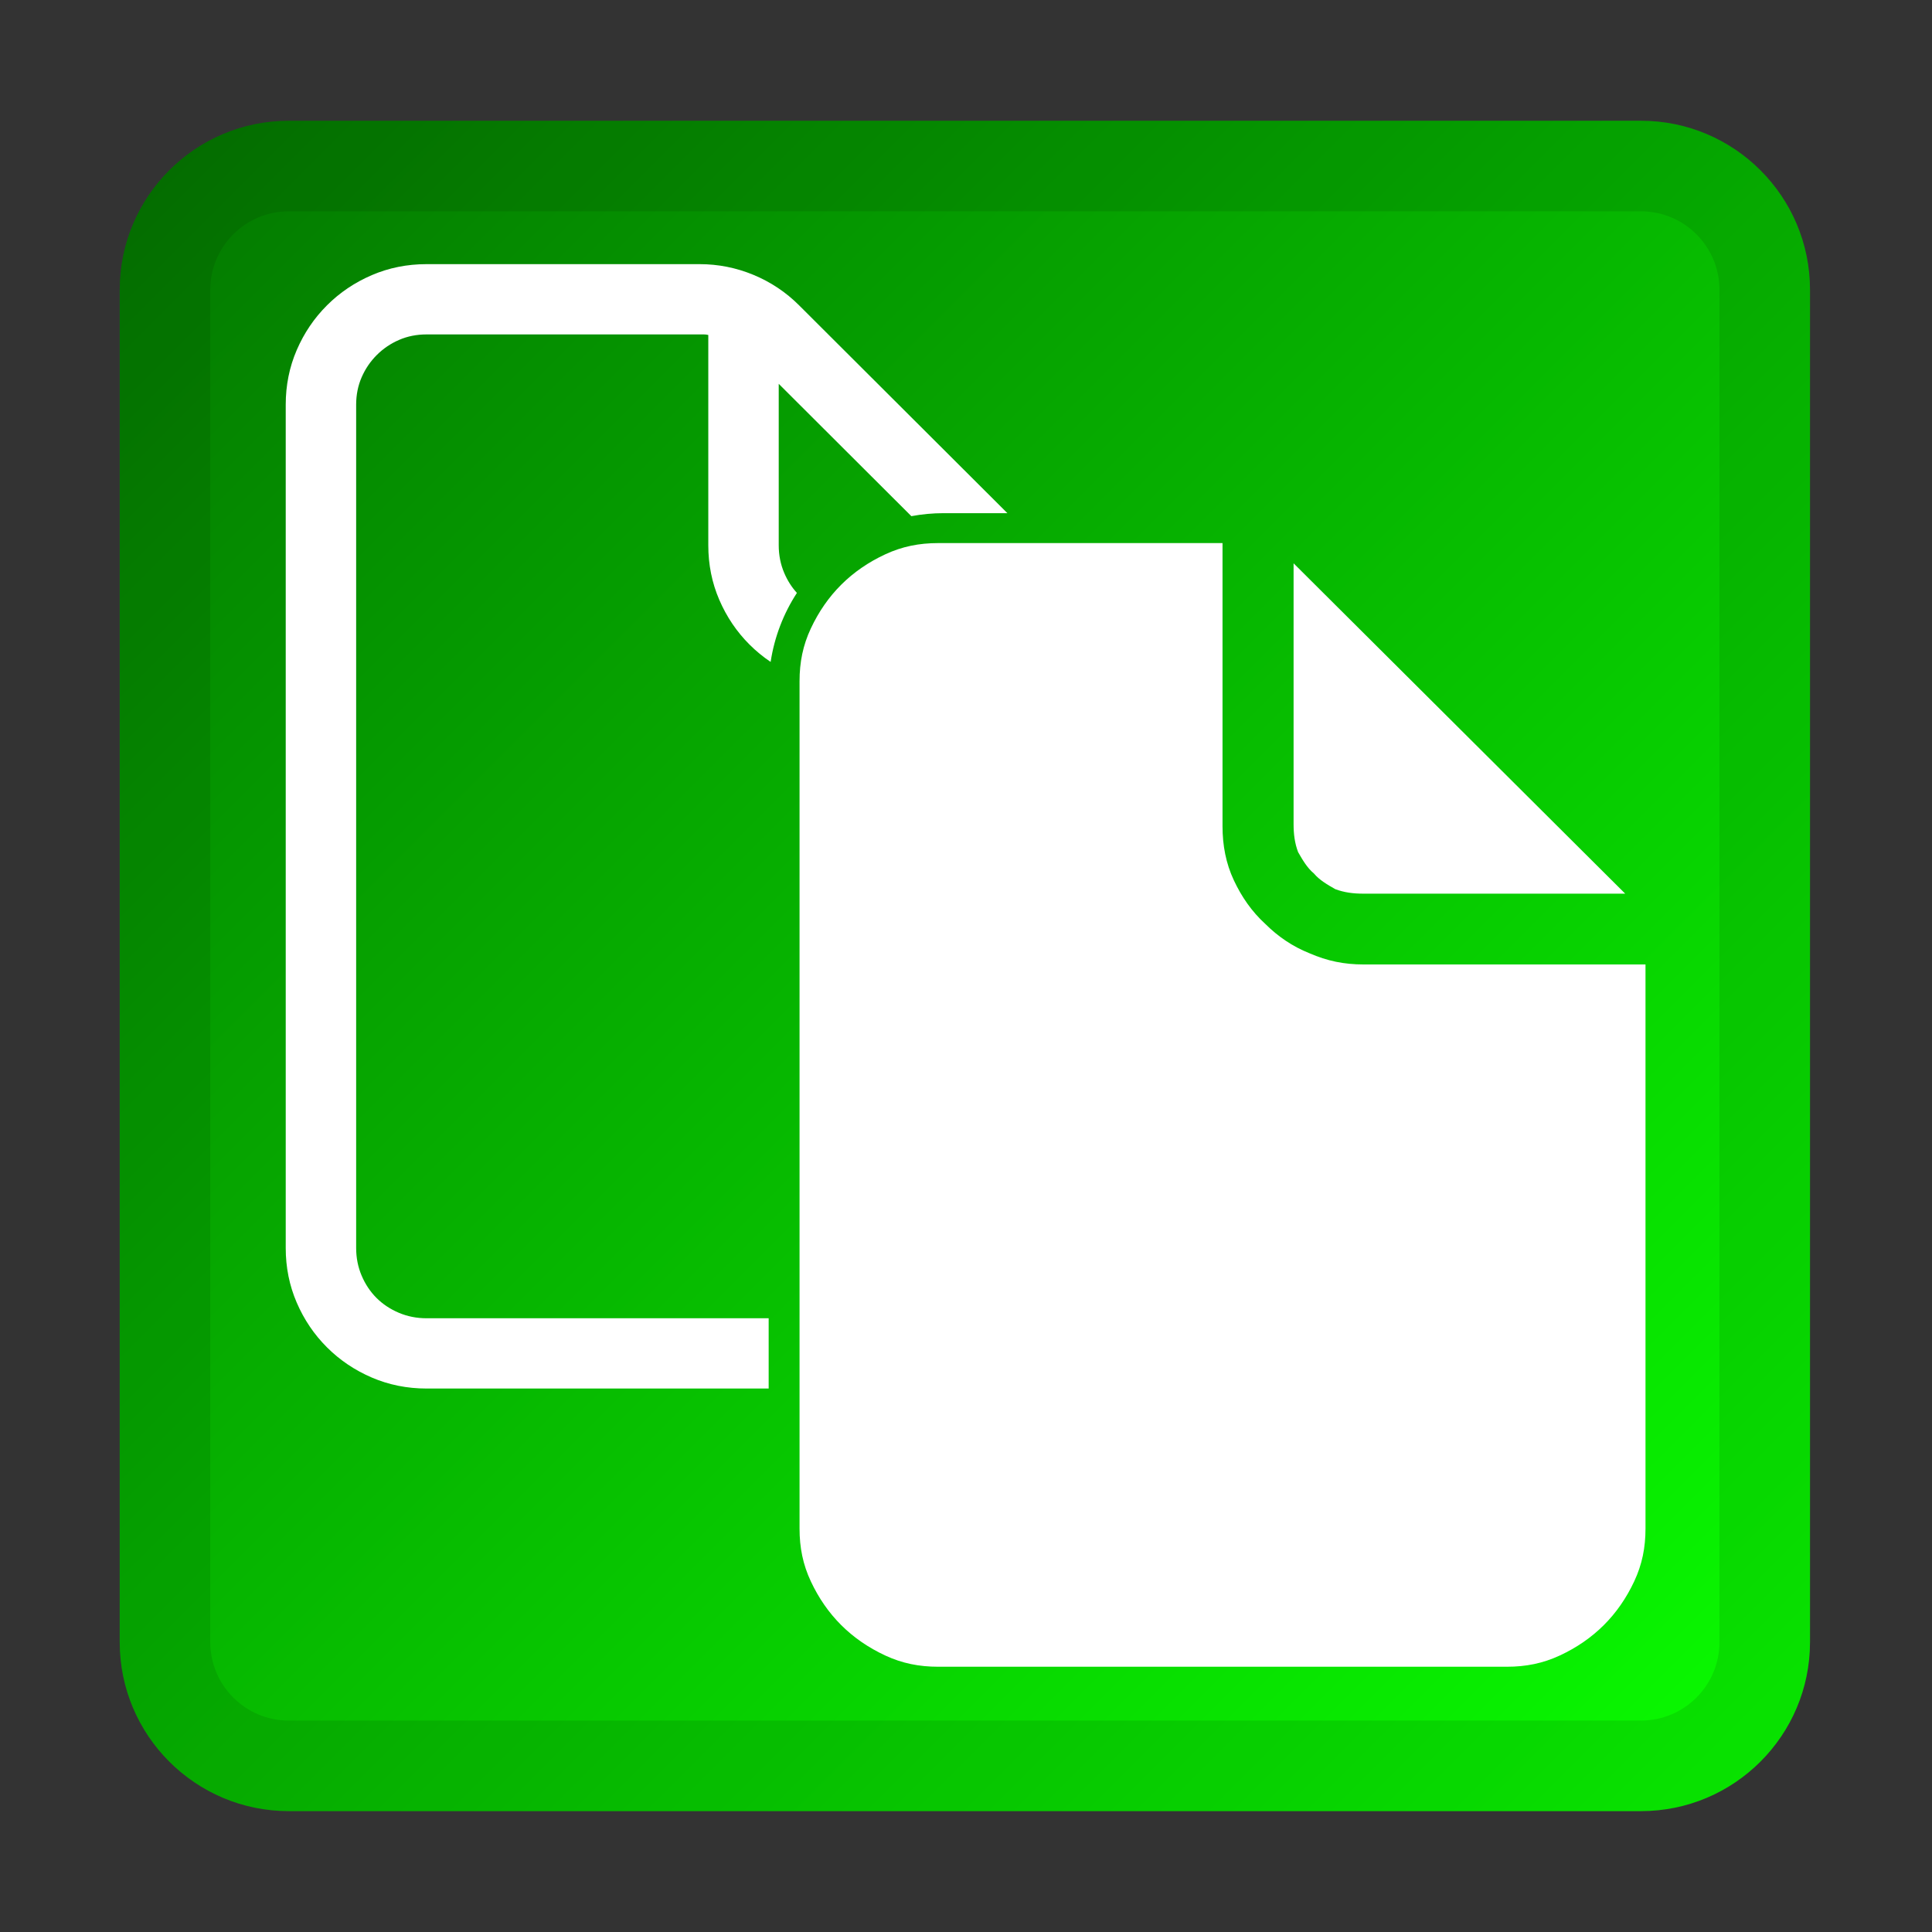
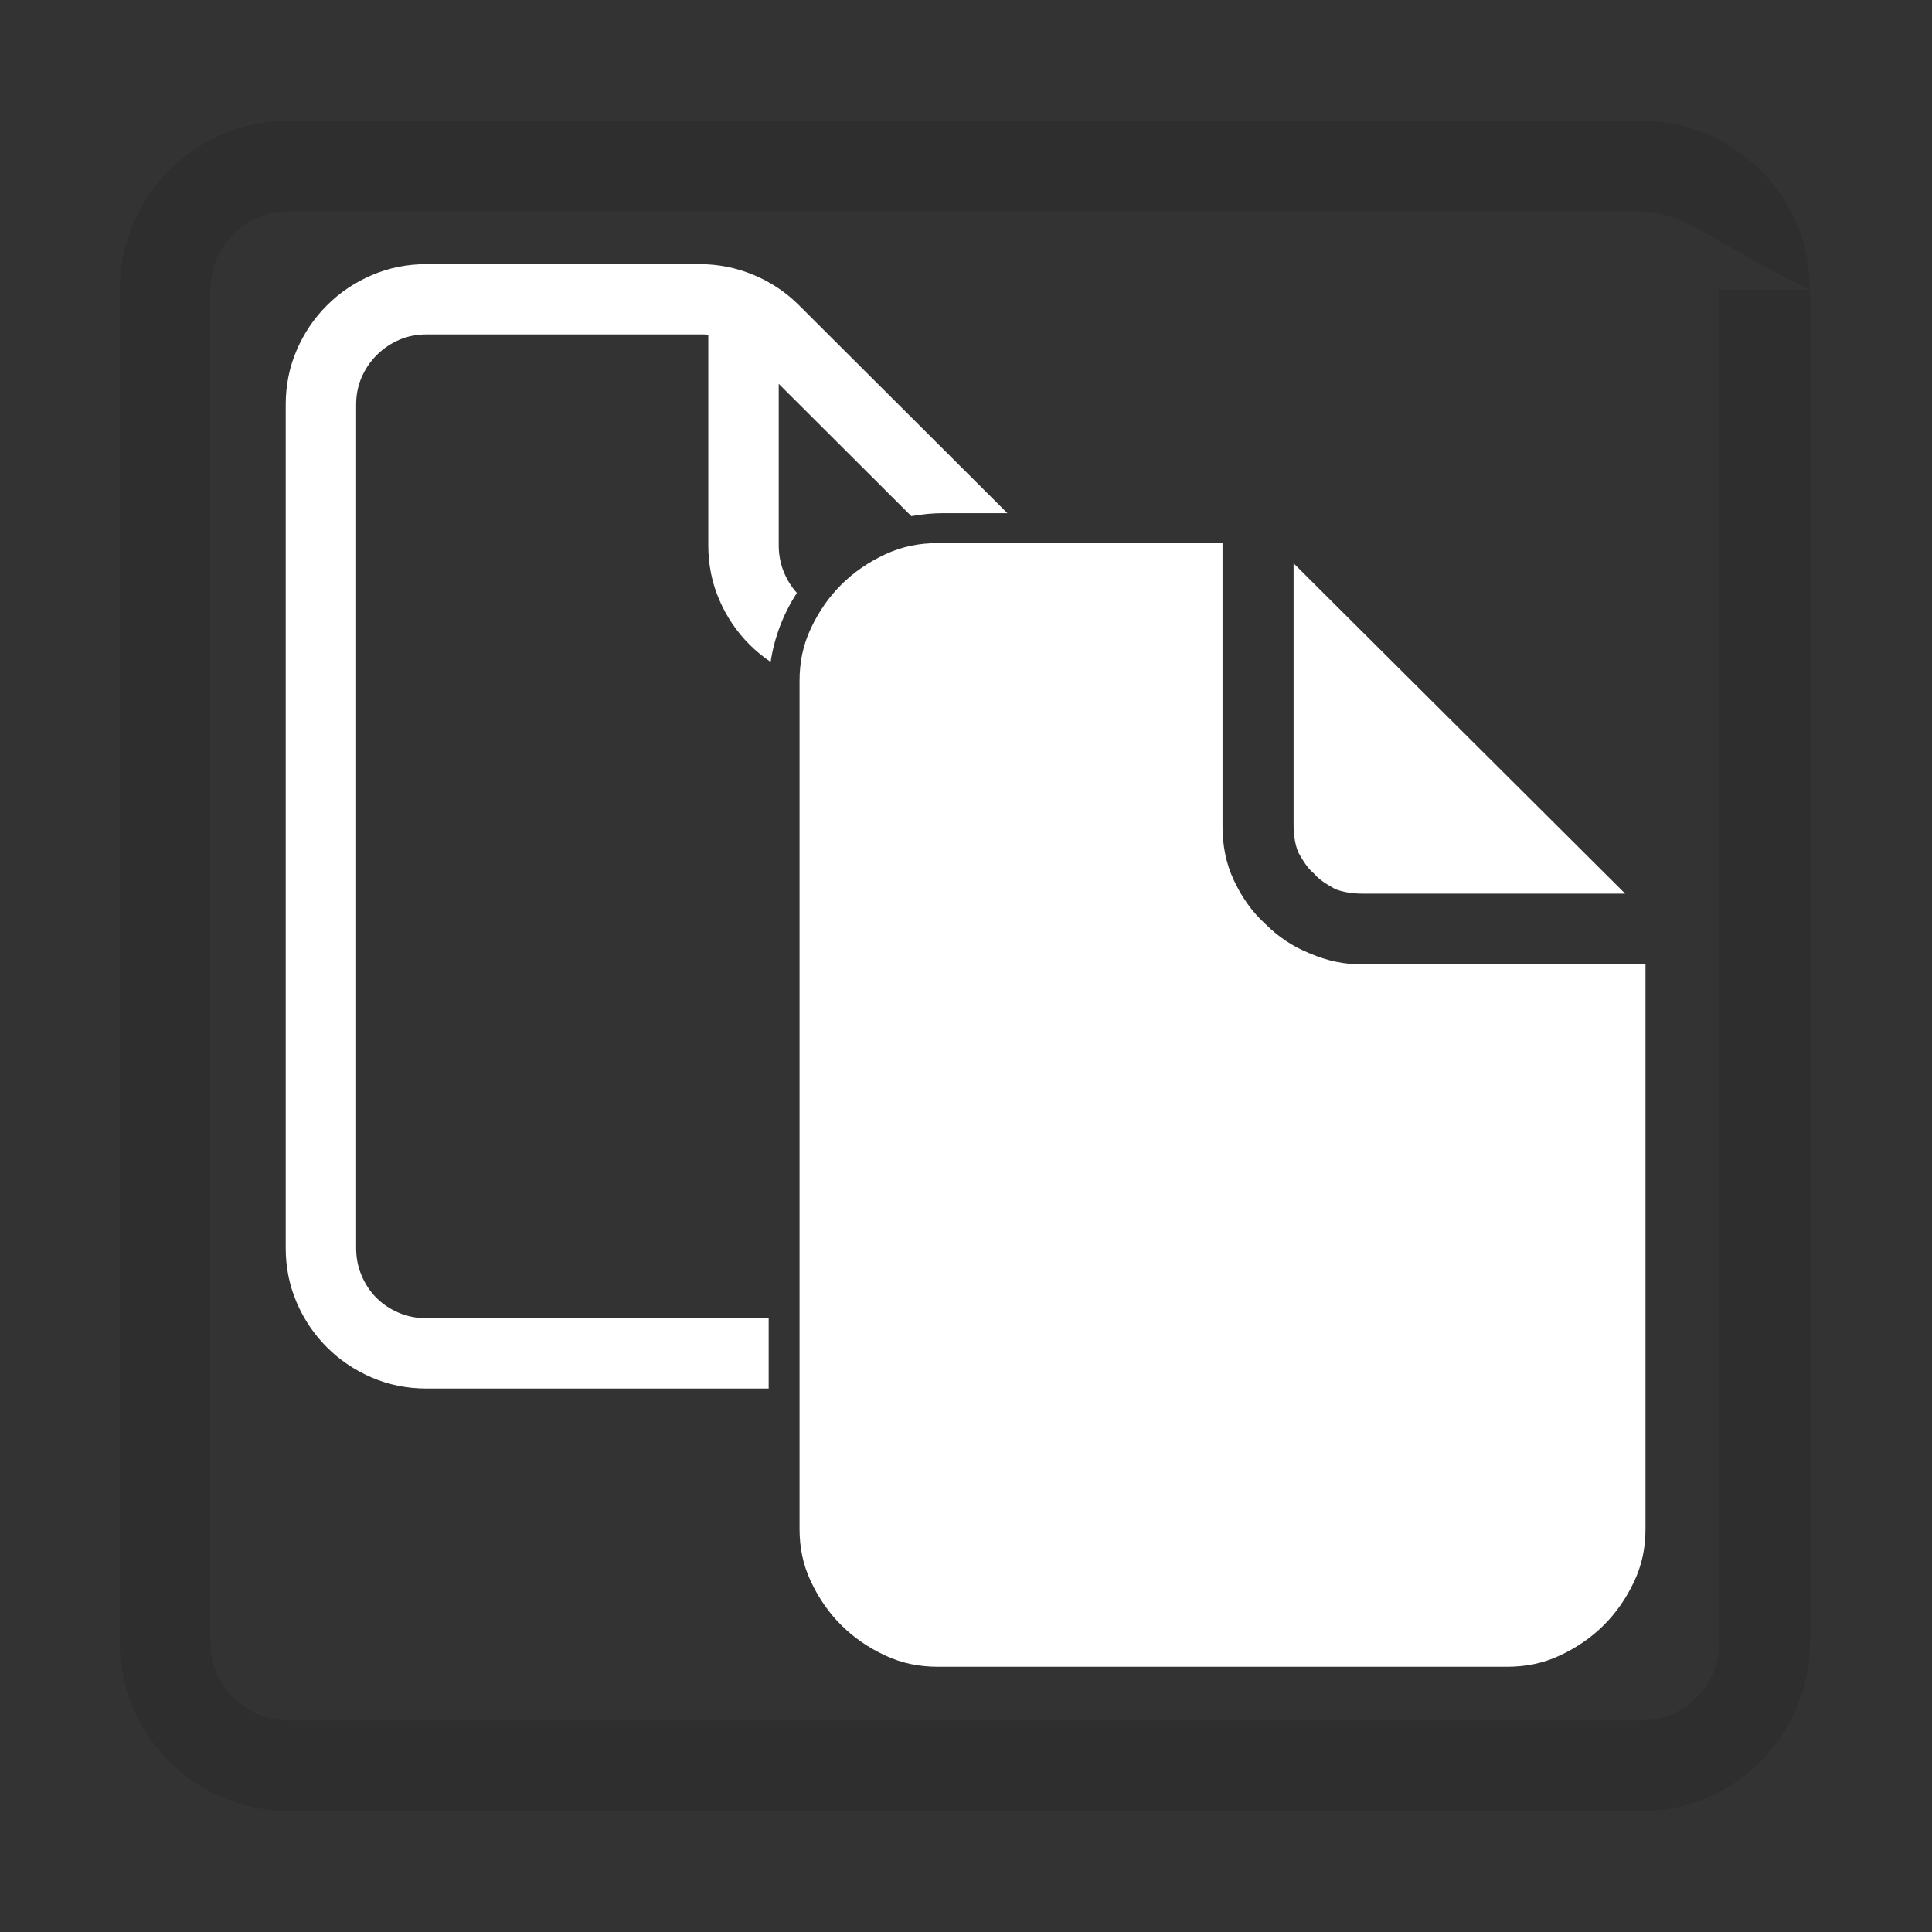
<svg xmlns="http://www.w3.org/2000/svg" xmlns:ns1="http://www.serif.com/" width="100%" height="100%" viewBox="0 0 256 256" version="1.1" xml:space="preserve" style="fill-rule:evenodd;clip-rule:evenodd;stroke-linejoin:round;stroke-miterlimit:2;">
  <rect x="0" y="0" width="256" height="256" fill="#333333" stroke="none" />
  <g id="_256" ns1:id="256" transform="matrix(1.164,0,0,0.914,430.545,9.143)">
    <rect x="-370" y="-10" width="220" height="280" style="fill:none;" />
    <g transform="matrix(0.859,0,0,1.094,-370,-10)">
-       <path d="M240,38.4C240,26.037 229.963,16 217.6,16L38.4,16C26.037,16 16,26.037 16,38.4L16,217.6C16,229.963 26.037,240 38.4,240L217.6,240C229.963,240 240,229.963 240,217.6L240,38.4Z" style="fill:url(#_Linear1);" />
-       <path d="M240,38.4L240,217.6C240,229.963 229.963,240 217.6,240L38.4,240C26.037,240 16,229.963 16,217.6L16,38.4C16,26.037 26.037,16 38.4,16L217.6,16C229.963,16 240,26.037 240,38.4ZM228,38.4C228,32.66 223.34,28 217.6,28L38.4,28C32.66,28 28,32.66 28,38.4L28,217.6C28,223.34 32.66,228 38.4,228L217.6,228C223.34,228 228,223.34 228,217.6L228,38.4Z" style="fill-opacity:0.1;" />
+       <path d="M240,38.4L240,217.6C240,229.963 229.963,240 217.6,240L38.4,240C26.037,240 16,229.963 16,217.6L16,38.4C16,26.037 26.037,16 38.4,16L217.6,16C229.963,16 240,26.037 240,38.4ZC228,32.66 223.34,28 217.6,28L38.4,28C32.66,28 28,32.66 28,38.4L28,217.6C28,223.34 32.66,228 38.4,228L217.6,228C223.34,228 228,223.34 228,217.6L228,38.4Z" style="fill-opacity:0.1;" />
    </g>
    <g transform="matrix(1,0,0,1,0,2.188)">
      <g transform="matrix(0.859,0,0,1.094,-370,-12.188)">
        <path d="M102,184L56.667,184C54.09,184 51.672,183.515 49.411,182.545C47.151,181.575 45.17,180.241 43.469,178.543C41.767,176.846 40.431,174.869 39.458,172.614C38.486,170.359 38,167.946 38,165.375L38,53.625C38,51.054 38.486,48.641 39.458,46.386C40.431,44.131 41.767,42.154 43.469,40.457C45.17,38.759 47.151,37.425 49.411,36.455C51.672,35.485 54.09,35 56.667,35L92.833,35C95.313,35 97.694,35.473 99.979,36.419C102.264,37.365 104.281,38.71 106.031,40.457L133.636,68L125.2,68C123.734,68 122.299,68.136 120.909,68.397L103.333,50.86L103.333,72.25C103.333,73.56 103.576,74.784 104.063,75.924C104.491,76.928 105.05,77.809 105.742,78.568C103.978,81.279 102.764,84.38 102.261,87.712C101.259,87.041 100.328,86.276 99.469,85.418C97.767,83.721 96.431,81.744 95.458,79.489C94.486,77.234 94,74.821 94,72.25L94,44.385C93.806,44.337 93.611,44.313 93.417,44.313L56.667,44.313C55.354,44.313 54.139,44.555 53.021,45.04C51.903,45.525 50.918,46.192 50.068,47.041C49.217,47.89 48.549,48.872 48.063,49.987C47.576,51.103 47.333,52.315 47.333,53.625L47.333,165.375C47.333,166.685 47.576,167.909 48.063,169.049C48.549,170.189 49.205,171.171 50.031,171.996C50.858,172.82 51.842,173.475 52.984,173.96C54.127,174.445 55.354,174.688 56.667,174.688L102,174.688L102,184Z" style="fill:white;fill-rule:nonzero;" />
      </g>
      <g transform="matrix(0.856,0,0,1.086,-353.981,15.499)">
        <g transform="matrix(150,0,0,150,69,197)">
          <path d="M0.248,-0C0.231,-0 0.216,-0.003 0.201,-0.01C0.186,-0.017 0.173,-0.026 0.162,-0.037C0.151,-0.048 0.142,-0.061 0.135,-0.076C0.128,-0.091 0.125,-0.106 0.125,-0.123L0.125,-0.877C0.125,-0.894 0.128,-0.909 0.135,-0.924C0.142,-0.939 0.151,-0.952 0.162,-0.963C0.173,-0.974 0.186,-0.983 0.201,-0.99C0.216,-0.997 0.231,-1 0.248,-1L0.5,-1L0.5,-0.748C0.5,-0.731 0.503,-0.715 0.51,-0.7C0.517,-0.685 0.526,-0.672 0.538,-0.661C0.549,-0.65 0.562,-0.641 0.577,-0.635C0.593,-0.628 0.608,-0.625 0.625,-0.625L0.875,-0.625L0.875,-0.123C0.875,-0.106 0.872,-0.091 0.865,-0.076C0.858,-0.061 0.849,-0.048 0.838,-0.037C0.827,-0.026 0.814,-0.017 0.799,-0.01C0.784,-0.003 0.769,-0 0.752,-0L0.248,-0ZM0.625,-0.688C0.616,-0.688 0.608,-0.689 0.6,-0.692C0.593,-0.696 0.586,-0.7 0.581,-0.706C0.575,-0.711 0.571,-0.718 0.567,-0.725C0.564,-0.733 0.563,-0.741 0.563,-0.75L0.563,-0.982L0.857,-0.688L0.625,-0.688Z" style="fill:white;fill-rule:nonzero;" />
        </g>
      </g>
    </g>
  </g>
  <defs>
    <linearGradient id="_Linear1" x1="0" y1="0" x2="1" y2="0" gradientUnits="userSpaceOnUse" gradientTransform="matrix(224,224,-224,224,16,16)">
      <stop offset="0" style="stop-color:rgb(4,117,0);stop-opacity:1" />
      <stop offset="1" style="stop-color:rgb(9,255,0);stop-opacity:1" />
    </linearGradient>
  </defs>
</svg>